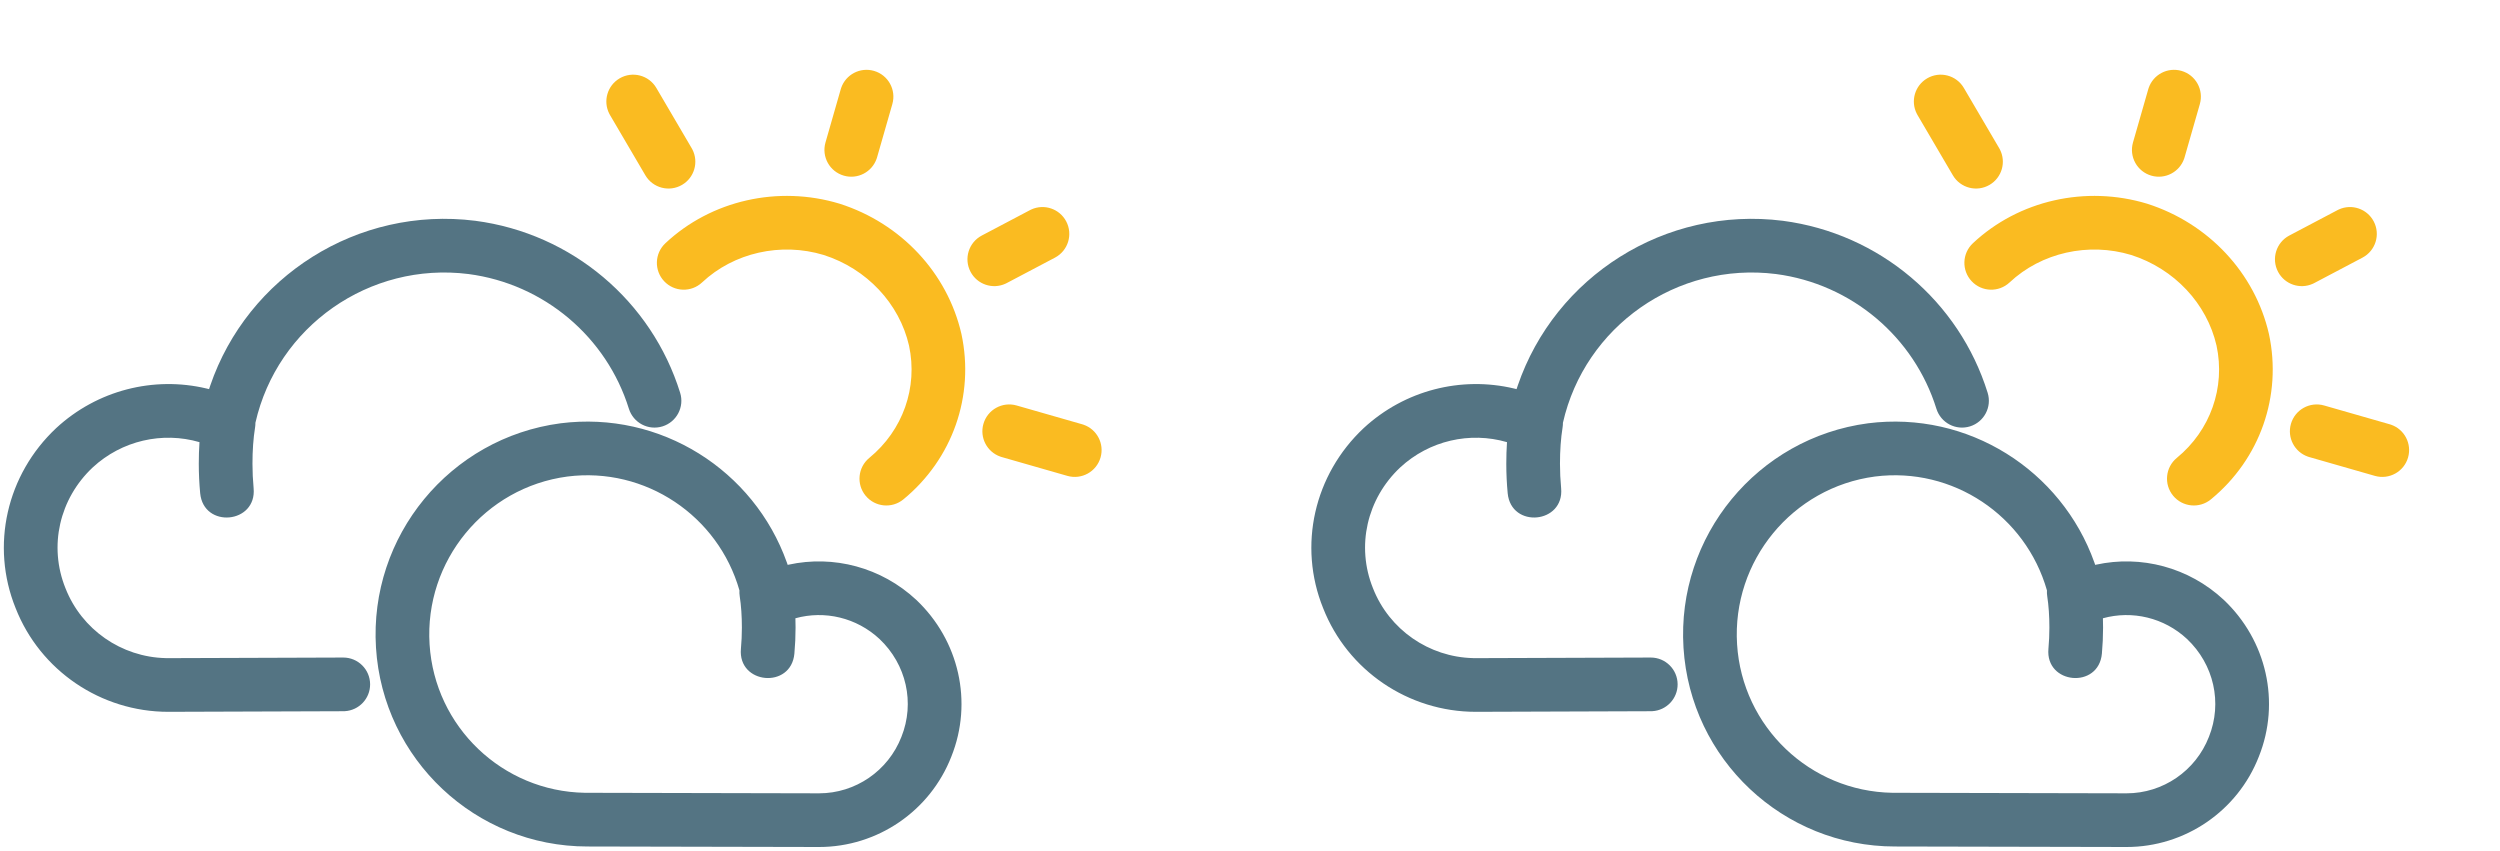
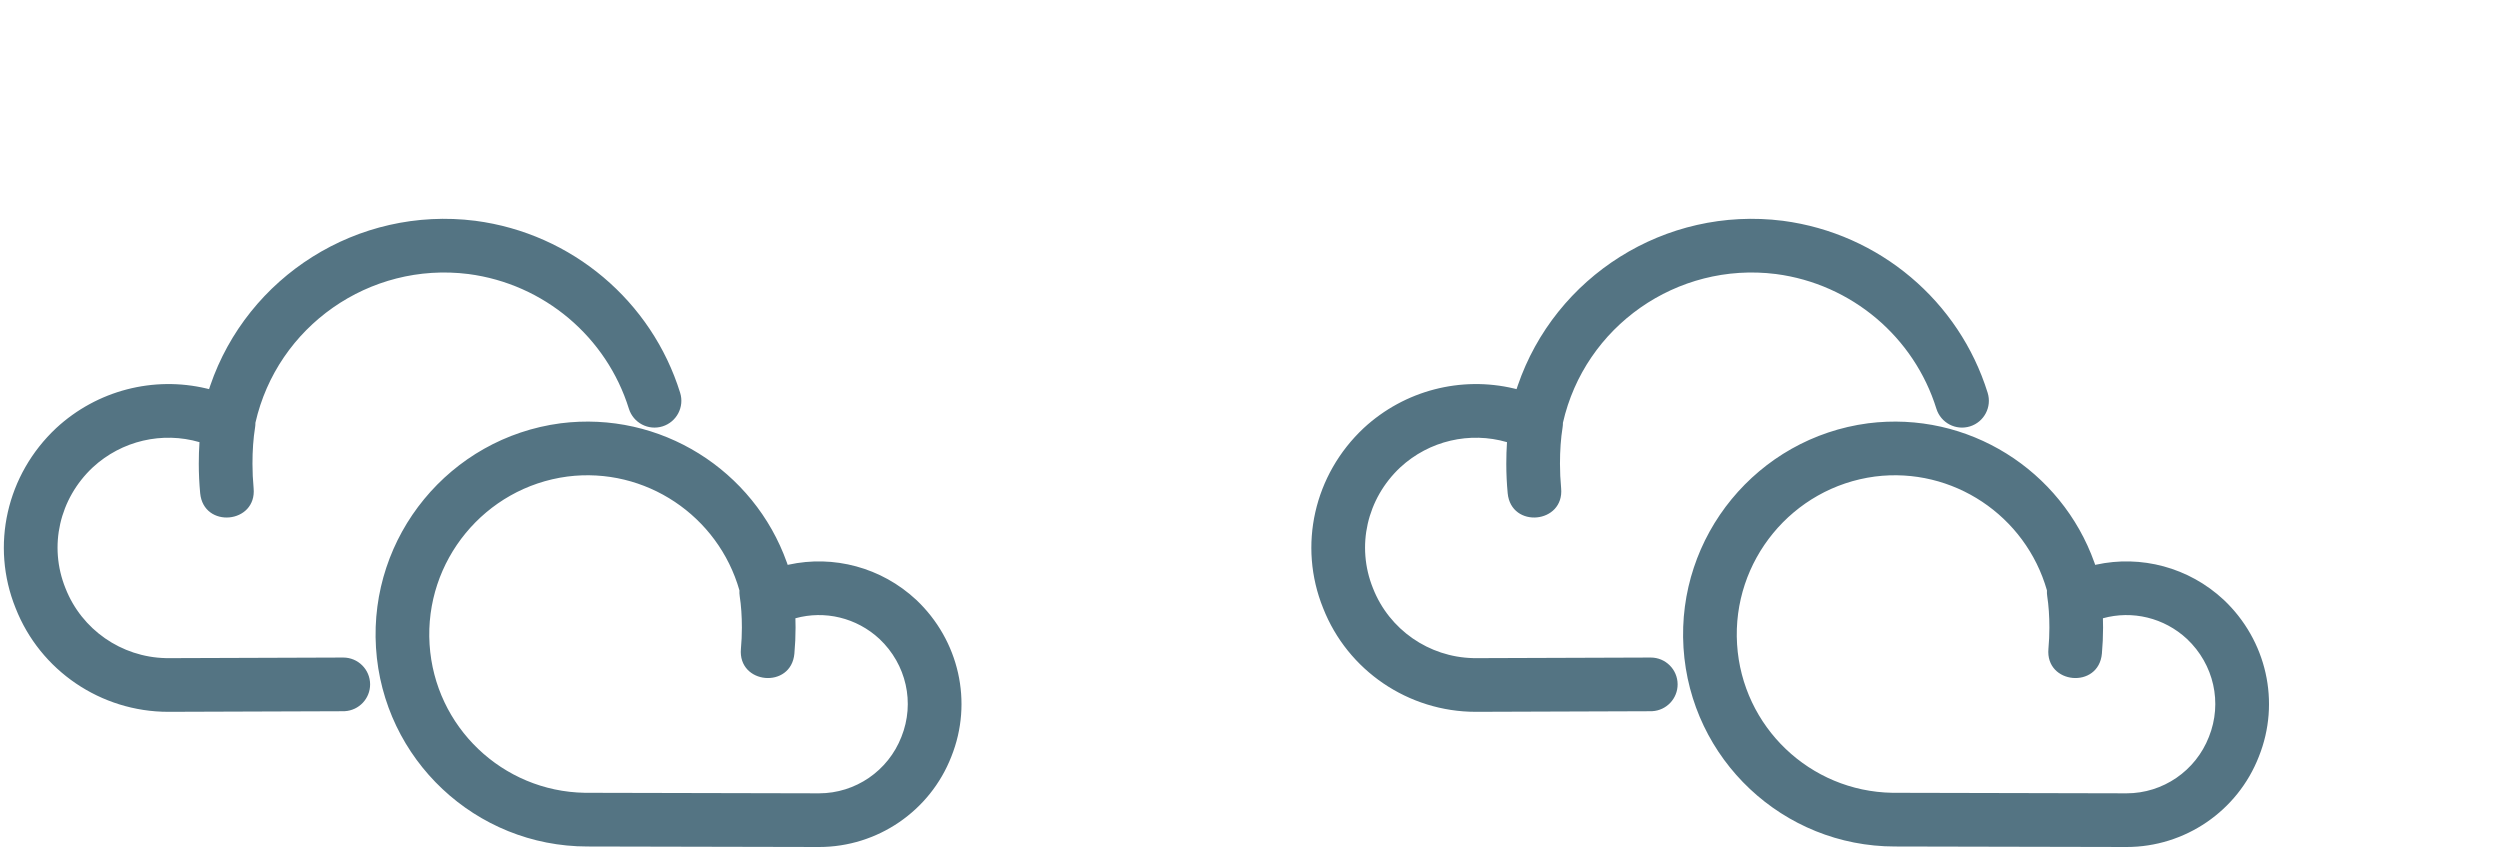
<svg xmlns="http://www.w3.org/2000/svg" width="326" height="111" viewBox="0 0 326 111">
  <g fill="none">
    <path fill="#547483" d="M102.609 73.357L102.715 73.661 102.823 73.636C108.688 72.349 114.921 73.977 119.474 78.215 125.072 83.503 126.9 91.561 124.054 98.662 121.291 105.757 114.429 110.449 106.804 110.449L76.603 110.383C62.023 110.383 49.941 99.024 49.029 84.459 48.119 69.91 58.66 57.104 73.1 55.197 86.133 53.545 98.313 61.303 102.609 73.357zM73.998 62.139C63.224 63.562 55.335 73.146 56.016 84.021 56.689 94.782 65.527 103.2 76.26 103.38L106.811 103.449C111.543 103.449 115.815 100.528 117.544 96.089 119.326 91.643 118.189 86.63 114.686 83.321 111.698 80.54 107.545 79.565 103.721 80.622 103.735 81.024 103.741 81.432 103.741 81.844 103.741 82.973 103.69 84.102 103.588 85.23 103.168 89.878 96.196 89.248 96.616 84.6 96.699 83.681 96.741 82.763 96.741 81.844 96.741 80.349 96.649 78.976 96.458 77.736 96.419 77.483 96.408 77.231 96.423 76.985 93.646 67.255 84.158 60.851 73.998 62.139zM61.983 28.791C74.6 30.445 84.981 39.291 88.691 51.219 89.266 53.065 88.235 55.027 86.389 55.601 84.543 56.175 82.582 55.144 82.007 53.299 79.103 43.963 70.965 37.028 61.091 35.734 48.176 34.109 36.158 42.56 33.306 55.131 33.31 55.326 33.295 55.524 33.263 55.724 33.032 57.161 32.922 58.747 32.922 60.473 32.922 61.533 32.972 62.594 33.071 63.655 33.509 68.301 26.54 68.957 26.102 64.311 25.982 63.032 25.922 61.753 25.922 60.473 25.922 59.507 25.951 58.568 26.012 57.656 21.177 56.25 15.887 57.444 12.099 60.944 7.739 65.033 6.324 71.224 8.539 76.71 10.654 82.101 15.83 85.687 21.61 85.818L21.938 85.822 44.751 85.743C46.684 85.737 48.256 87.298 48.263 89.231 48.269 91.1 46.81 92.631 44.967 92.737L44.775 92.743 21.95 92.822C13.153 92.822 5.231 87.444 2.036 79.299-1.257 71.145.858 61.889 7.33 55.821 12.683 50.874 20.043 49.031 26.917 50.658L27.261 50.742 27.409 50.299C32.27 36.064 46.623 26.858 61.983 28.791zM273.108 73.357L273.214 73.661 273.322 73.636C279.188 72.349 285.421 73.977 289.973 78.215 295.571 83.503 297.399 91.561 294.553 98.662 291.79 105.757 284.928 110.449 277.303 110.449L247.102 110.383C232.522 110.383 220.44 99.024 219.528 84.459 218.618 69.91 229.159 57.104 243.599 55.197 256.632 53.545 268.812 61.303 273.108 73.357zM244.497 62.139C233.723 63.562 225.834 73.146 226.515 84.021 227.188 94.782 236.026 103.2 246.759 103.38L277.31 103.449C282.042 103.449 286.314 100.528 288.043 96.089 289.825 91.643 288.688 86.63 285.185 83.321 282.197 80.54 278.044 79.565 274.22 80.622 274.234 81.024 274.24 81.432 274.24 81.844 274.24 82.973 274.189 84.102 274.087 85.23 273.667 89.878 266.695 89.248 267.115 84.6 267.198 83.681 267.24 82.763 267.24 81.844 267.24 80.349 267.148 78.976 266.957 77.736 266.918 77.483 266.907 77.231 266.922 76.985 264.146 67.255 254.657 60.851 244.497 62.139zM232.482 28.791C245.099 30.445 255.48 39.291 259.19 51.219 259.765 53.065 258.734 55.027 256.888 55.601 255.042 56.175 253.081 55.144 252.506 53.299 249.602 43.963 241.464 37.028 231.59 35.734 218.675 34.109 206.657 42.56 203.806 55.131 203.809 55.326 203.794 55.524 203.762 55.724 203.531 57.161 203.421 58.747 203.421 60.473 203.421 61.533 203.471 62.594 203.571 63.655 204.008 68.301 197.039 68.957 196.601 64.311 196.481 63.032 196.421 61.753 196.421 60.473 196.421 59.507 196.45 58.568 196.511 57.656 191.676 56.25 186.386 57.444 182.598 60.944 178.238 65.033 176.823 71.224 179.038 76.71 181.153 82.101 186.329 85.687 192.109 85.818L192.437 85.822 215.25 85.743C217.183 85.737 218.755 87.298 218.762 89.231 218.768 91.1 217.309 92.631 215.466 92.737L215.274 92.743 192.449 92.822C183.652 92.822 175.73 87.444 172.535 79.299 169.242 71.145 171.357 61.889 177.829 55.821 183.182 50.874 190.542 49.031 197.417 50.658L197.76 50.742 197.908 50.299C202.769 36.064 217.122 26.858 232.482 28.791z" />
-     <path fill="#FABB21" d="M135.983,38.641 C136.973,40.302 136.43,42.45 134.77,43.44 C133.11,44.431 130.962,43.888 129.971,42.227 C127.065,37.354 121.544,34.33 115.719,34.416 C109.824,34.589 104.476,37.788 101.759,42.712 C99.13,47.632 99.48,53.548 102.703,58.212 C103.801,59.802 103.403,61.982 101.813,63.081 C100.222,64.18 98.042,63.781 96.944,62.191 C92.234,55.375 91.717,46.65 95.608,39.371 C99.555,32.218 107.167,27.664 115.564,27.417 C123.922,27.295 131.784,31.601 135.983,38.641 Z M86.122,46.347 C88.055,46.347 89.622,47.914 89.622,49.847 C89.622,51.716 88.158,53.242 86.314,53.342 L86.122,53.347 L77.232,53.347 C75.299,53.347 73.732,51.78 73.732,49.847 C73.732,47.979 75.197,46.452 77.04,46.352 L77.232,46.347 L86.122,46.347 Z M91.321,21.246 L91.473,21.384 L96.598,26.299 C97.993,27.637 98.039,29.853 96.701,31.248 C95.411,32.593 93.305,32.684 91.905,31.489 L91.753,31.351 L86.628,26.436 C85.233,25.098 85.187,22.882 86.525,21.487 C87.815,20.142 89.921,20.051 91.321,21.246 Z M147.644,19.613 C148.929,20.963 148.925,23.071 147.668,24.415 L147.523,24.562 L140.934,30.837 C139.534,32.17 137.319,32.116 135.986,30.716 C134.7,29.366 134.705,27.258 135.962,25.914 L136.107,25.768 L142.696,19.493 C144.095,18.16 146.311,18.214 147.644,19.613 Z M116.034,9.533 C117.903,9.533 119.429,10.997 119.529,12.841 L119.534,13.033 L119.534,20.249 C119.534,22.182 117.967,23.749 116.034,23.749 C114.166,23.749 112.639,22.285 112.539,20.441 L112.534,20.249 L112.534,13.033 C112.534,11.1 114.101,9.533 116.034,9.533 Z" transform="scale(-1 1) rotate(-16 0 827.638)" />
-     <path fill="#FABB21" d="M306.482,38.641 C307.472,40.302 306.929,42.45 305.269,43.44 C303.609,44.431 301.461,43.888 300.47,42.227 C297.564,37.354 292.043,34.33 286.218,34.416 C280.323,34.589 274.975,37.788 272.258,42.712 C269.629,47.632 269.979,53.548 273.202,58.212 C274.3,59.802 273.902,61.982 272.312,63.081 C270.721,64.18 268.541,63.781 267.443,62.191 C262.733,55.375 262.216,46.65 266.107,39.371 C270.054,32.218 277.666,27.664 286.063,27.417 C294.421,27.295 302.283,31.601 306.482,38.641 Z M256.621,46.347 C258.554,46.347 260.121,47.914 260.121,49.847 C260.121,51.716 258.657,53.242 256.813,53.342 L256.621,53.347 L247.731,53.347 C245.798,53.347 244.231,51.78 244.231,49.847 C244.231,47.979 245.696,46.452 247.539,46.352 L247.731,46.347 L256.621,46.347 Z M261.82,21.246 L261.972,21.384 L267.097,26.299 C268.492,27.637 268.538,29.853 267.2,31.248 C265.91,32.593 263.804,32.684 262.404,31.489 L262.252,31.351 L257.127,26.436 C255.732,25.098 255.686,22.882 257.024,21.487 C258.314,20.142 260.42,20.051 261.82,21.246 Z M318.143,19.613 C319.428,20.963 319.424,23.071 318.167,24.415 L318.022,24.562 L311.433,30.837 C310.033,32.17 307.818,32.116 306.485,30.716 C305.199,29.366 305.204,27.258 306.461,25.914 L306.606,25.768 L313.195,19.493 C314.594,18.16 316.81,18.214 318.143,19.613 Z M286.533,9.533 C288.402,9.533 289.928,10.997 290.028,12.841 L290.033,13.033 L290.033,20.249 C290.033,22.182 288.466,23.749 286.533,23.749 C284.665,23.749 283.138,22.285 283.038,20.441 L283.033,20.249 L283.033,13.033 C283.033,11.1 284.6,9.533 286.533,9.533 Z" transform="scale(-1 1) rotate(-16 0 2040.802)" />
  </g>
</svg>